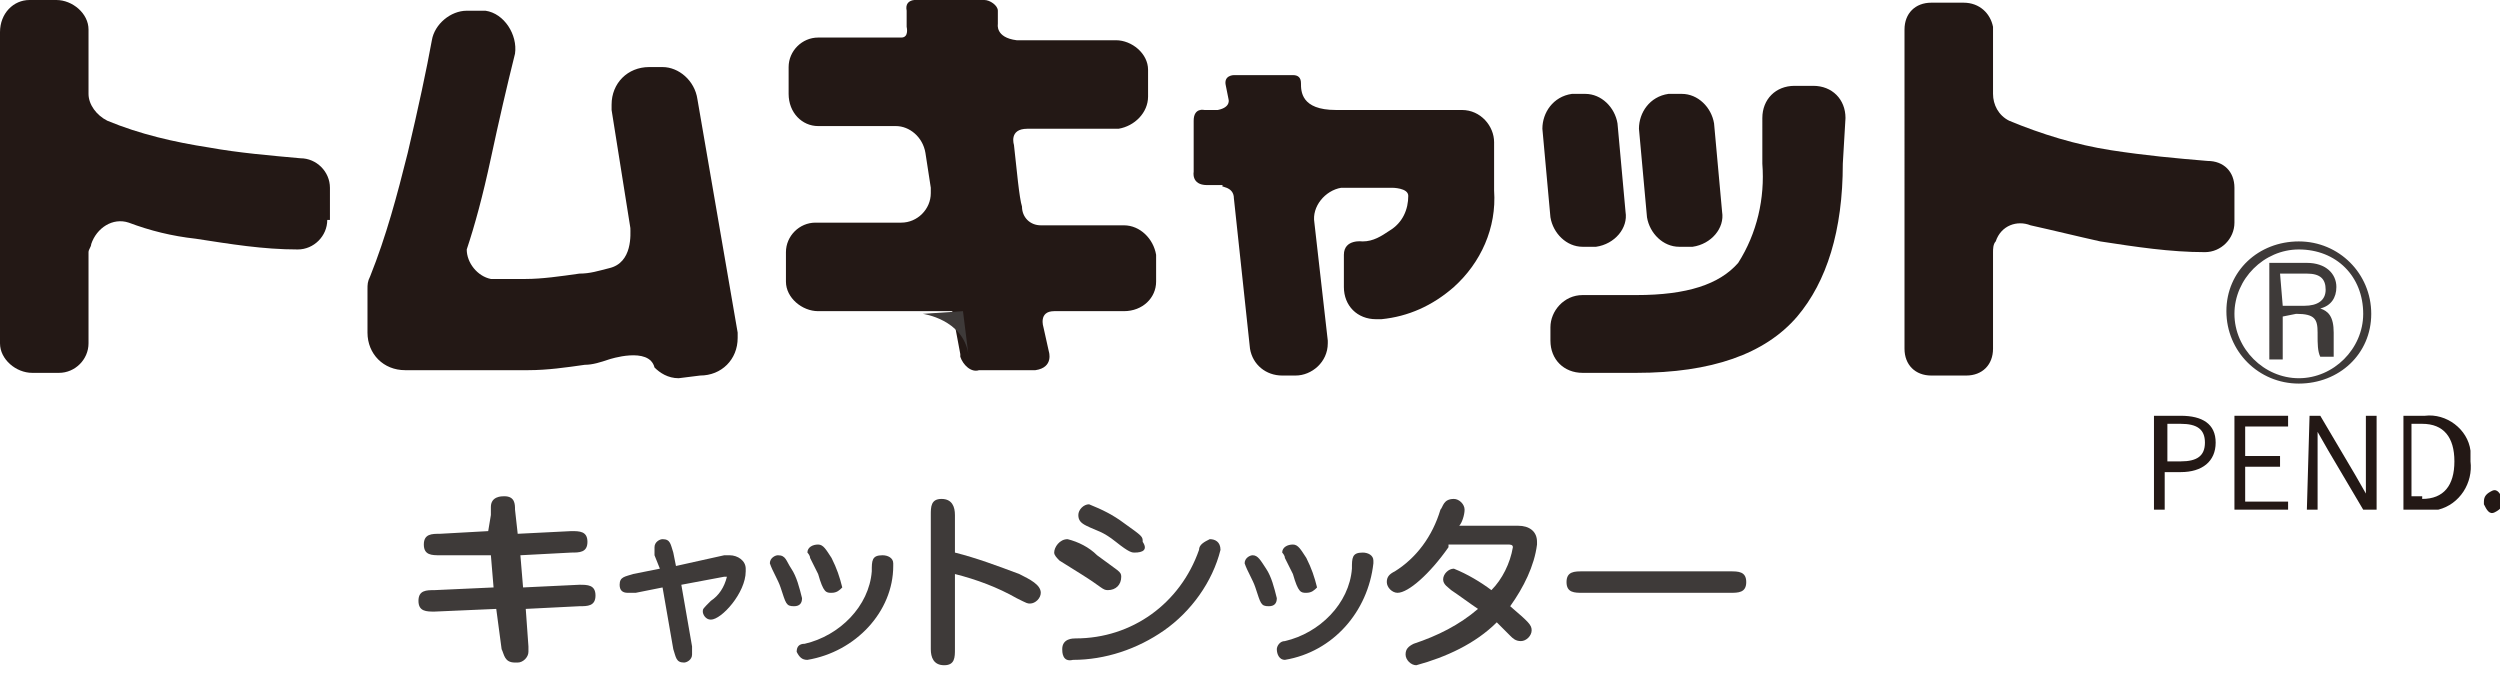
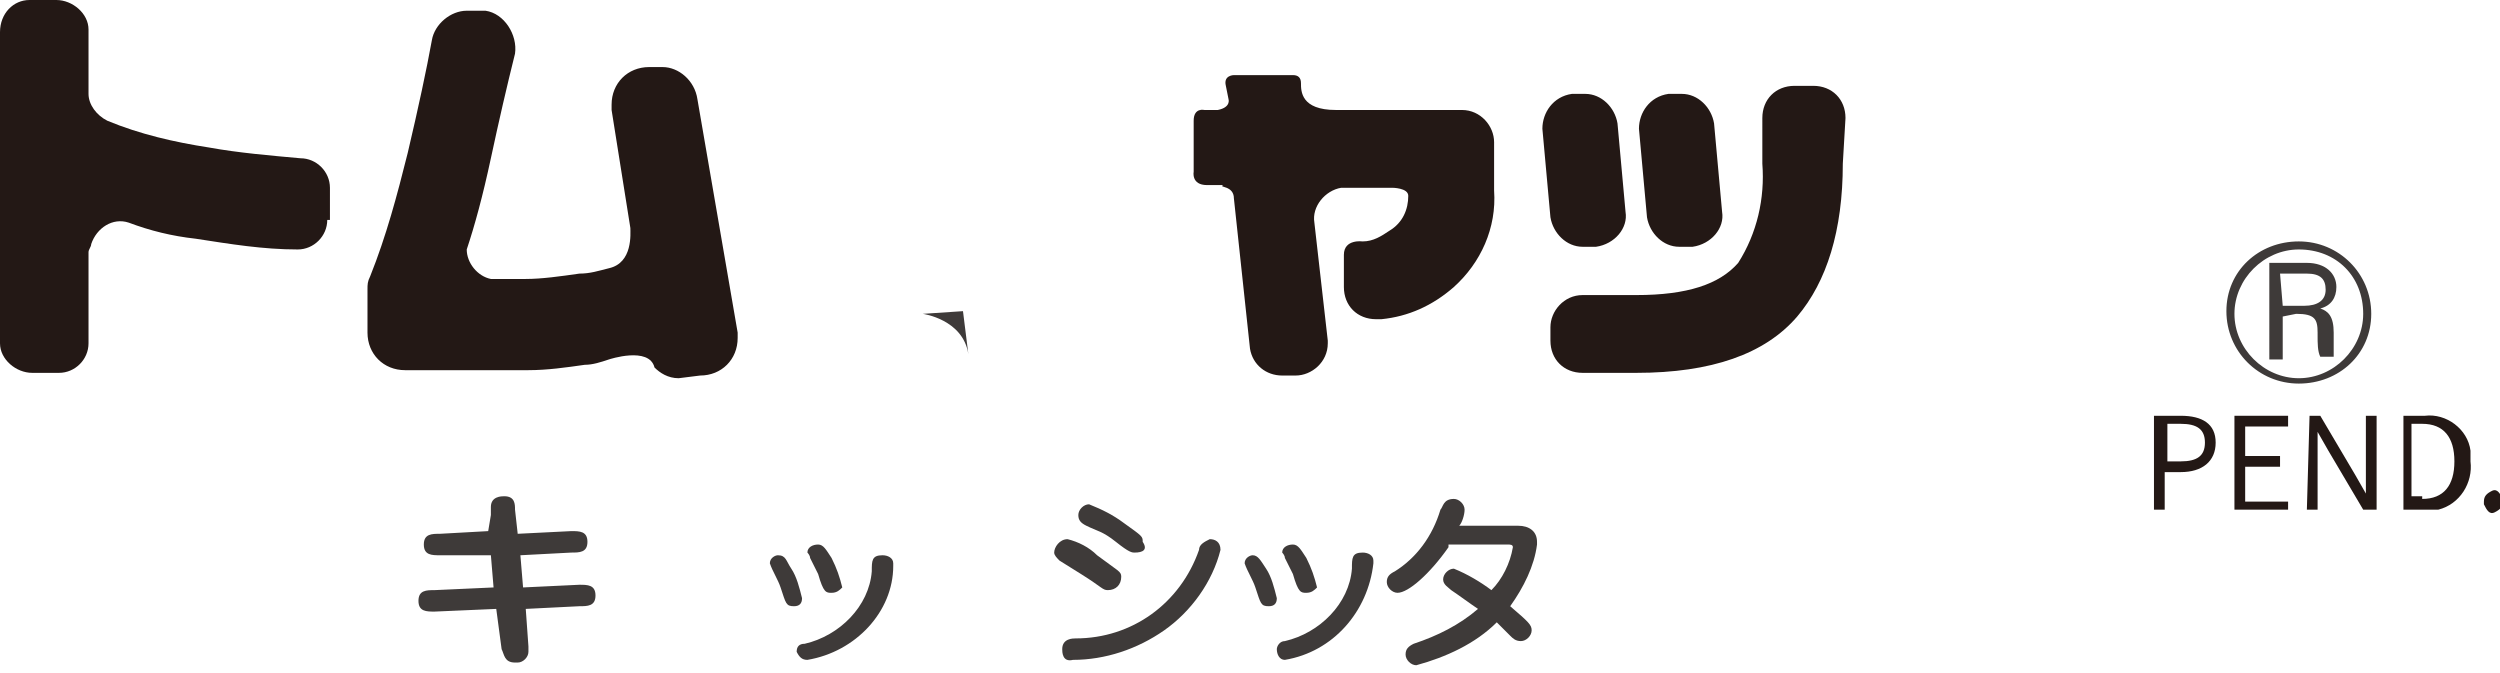
<svg xmlns="http://www.w3.org/2000/svg" version="1.1" id="レイヤー_1" x="0px" y="0px" viewBox="0 0 93.2 25.1" style="enable-background:new 0 0 93.2 25.1;" xml:space="preserve">
  <style type="text/css">
	.st0{fill:#3E3A39;}
	.st1{fill:#231815;}
</style>
  <g id="レイヤー_2_1_">
    <g id="レイヤー_1-2">
      <path class="st0" d="M18.3,19.2c0-0.2,0-0.2,0-0.3c0-0.4,0.4-0.4,0.5-0.4c0.4,0,0.4,0.3,0.4,0.5l0.1,0.9l2-0.1    c0.3,0,0.6,0,0.6,0.4s-0.3,0.4-0.6,0.4l-1.9,0.1l0.1,1.2l2.1-0.1c0.3,0,0.6,0,0.6,0.4s-0.3,0.4-0.6,0.4l-2,0.1l0.1,1.4    c0,0.1,0,0.1,0,0.2c0,0.2-0.2,0.4-0.4,0.4c0,0,0,0-0.1,0c-0.4,0-0.4-0.3-0.5-0.5l-0.2-1.5l-2.3,0.1c-0.3,0-0.6,0-0.6-0.4    s0.3-0.4,0.6-0.4l2.2-0.1l-0.1-1.2l-1.9,0c-0.3,0-0.6,0-0.6-0.4s0.3-0.4,0.6-0.4l1.8-0.1L18.3,19.2z" />
-       <path class="st0" d="M24.4,20.7c0-0.1,0-0.2,0-0.3c0-0.2,0.2-0.3,0.3-0.3c0,0,0,0,0,0c0.3,0,0.3,0.2,0.4,0.5l0.1,0.5l1.8-0.4h0.2    c0.3,0,0.6,0.2,0.6,0.5c0,0,0,0.1,0,0.1c0,0.8-0.9,1.8-1.3,1.8c-0.2,0-0.3-0.2-0.3-0.3l0,0c0-0.1,0-0.1,0.3-0.4    c0.3-0.2,0.5-0.5,0.6-0.9c0,0,0,0-0.1,0H27l-1.6,0.3l0.4,2.3c0,0.1,0,0.2,0,0.3c0,0.2-0.2,0.3-0.3,0.3c0,0,0,0,0,0    c-0.3,0-0.3-0.2-0.4-0.5l-0.4-2.3l-1,0.2c-0.1,0-0.2,0-0.3,0c-0.2,0-0.3-0.1-0.3-0.3c0,0,0,0,0,0c0-0.3,0.2-0.3,0.5-0.4l1-0.2    L24.4,20.7z" />
      <path class="st0" d="M29.6,22.6c-0.3,0-0.3-0.1-0.5-0.7c-0.1-0.3-0.3-0.6-0.4-0.9c0-0.2,0.2-0.3,0.3-0.3c0.3,0,0.3,0.2,0.5,0.5    c0.2,0.3,0.3,0.7,0.4,1.1C29.9,22.5,29.8,22.6,29.6,22.6z M30.1,24.6c-0.2,0-0.3-0.1-0.4-0.3c0,0,0,0,0,0c0-0.2,0.1-0.3,0.3-0.3    c1.3-0.3,2.4-1.4,2.5-2.7c0-0.4,0-0.6,0.4-0.6c0.2,0,0.4,0.1,0.4,0.3c0,0,0,0,0,0.1C33.3,22.8,31.9,24.3,30.1,24.6L30.1,24.6z     M31,22.1c-0.2,0-0.3,0-0.5-0.7l-0.3-0.6c0-0.1-0.1-0.2-0.1-0.2c0-0.2,0.2-0.3,0.4-0.3c0.2,0,0.3,0.2,0.5,0.5    c0.2,0.4,0.3,0.7,0.4,1.1C31.3,22,31.2,22.1,31,22.1C31,22.2,31,22.2,31,22.1L31,22.1z" />
-       <path class="st0" d="M35.6,24.2c0,0.3,0,0.6-0.4,0.6s-0.5-0.3-0.5-0.6v-5c0-0.3,0-0.6,0.4-0.6s0.5,0.3,0.5,0.6v1.4    c0.8,0.2,1.6,0.5,2.4,0.8c0.4,0.2,0.8,0.4,0.8,0.7c0,0.2-0.2,0.4-0.4,0.4c0,0,0,0,0,0c-0.1,0-0.1,0-0.5-0.2    c-0.7-0.4-1.5-0.7-2.3-0.9V24.2z" />
      <path class="st0" d="M41.3,22c-0.2,0-0.2-0.1-1-0.6l-0.8-0.5c-0.1-0.1-0.2-0.2-0.2-0.3c0-0.2,0.2-0.5,0.5-0.5l0,0    c0.4,0.1,0.8,0.3,1.1,0.6c0.8,0.6,0.9,0.6,0.9,0.8C41.8,21.8,41.6,22,41.3,22z M39.6,24.2c0-0.4,0.4-0.4,0.5-0.4    c2.1,0,3.9-1.3,4.6-3.3c0-0.2,0.2-0.3,0.4-0.4c0.2,0,0.4,0.1,0.4,0.4c0,0,0,0,0,0c-0.3,1.2-1.1,2.3-2.1,3c-1,0.7-2.2,1.1-3.4,1.1    C39.6,24.7,39.6,24.3,39.6,24.2L39.6,24.2z M42.3,20.6c-0.1,0-0.2,0-0.7-0.4s-0.7-0.4-1.1-0.6c-0.2-0.1-0.3-0.2-0.3-0.4    c0-0.2,0.2-0.4,0.4-0.4c0.5,0.2,0.9,0.4,1.3,0.7c0.7,0.5,0.7,0.5,0.7,0.7C42.8,20.5,42.6,20.6,42.3,20.6L42.3,20.6z" />
      <path class="st0" d="M47.3,22.6c-0.3,0-0.3-0.1-0.5-0.7c-0.1-0.3-0.3-0.6-0.4-0.9c0-0.2,0.2-0.3,0.3-0.3c0.2,0,0.3,0.2,0.5,0.5    c0.2,0.3,0.3,0.7,0.4,1.1C47.6,22.5,47.5,22.6,47.3,22.6z M47.9,24.6c-0.2,0-0.3-0.2-0.3-0.4c0-0.1,0.1-0.3,0.3-0.3    c1.3-0.3,2.4-1.4,2.5-2.7c0-0.4,0-0.6,0.4-0.6c0.2,0,0.4,0.1,0.4,0.3c0,0,0,0.1,0,0.1C51,22.8,49.7,24.3,47.9,24.6L47.9,24.6z     M48.7,22.1c-0.2,0-0.3,0-0.5-0.7l-0.3-0.6c0-0.1-0.1-0.2-0.1-0.2c0-0.2,0.2-0.3,0.4-0.3c0.2,0,0.3,0.2,0.5,0.5    c0.2,0.4,0.3,0.7,0.4,1.1C49,22,48.9,22.1,48.7,22.1C48.7,22.2,48.7,22.2,48.7,22.1L48.7,22.1z" />
      <path class="st0" d="M54,20.4c-0.7,1-1.5,1.7-1.9,1.7c-0.2,0-0.4-0.2-0.4-0.4c0-0.2,0.1-0.3,0.3-0.4c0.8-0.5,1.4-1.3,1.7-2.3    c0.1-0.1,0.1-0.4,0.5-0.4c0.2,0,0.4,0.2,0.4,0.4c0,0.2-0.1,0.5-0.2,0.6h2.2c0.4,0,0.7,0.2,0.7,0.6c0,0,0,0.1,0,0.1    c-0.1,0.8-0.5,1.6-1,2.3c0.7,0.6,0.8,0.7,0.8,0.9c0,0.2-0.2,0.4-0.4,0.4c-0.2,0-0.3-0.1-0.4-0.2c-0.2-0.2-0.2-0.2-0.5-0.5    c-0.8,0.8-1.9,1.3-3,1.6c-0.2,0-0.4-0.2-0.4-0.4c0,0,0,0,0,0c0-0.2,0.1-0.3,0.3-0.4c0.9-0.3,1.7-0.7,2.4-1.3    c-0.3-0.2-0.7-0.5-1-0.7c-0.1-0.1-0.3-0.2-0.3-0.4c0-0.2,0.2-0.4,0.4-0.4c0.5,0.2,1,0.5,1.4,0.8c0.4-0.4,0.7-1,0.8-1.6    c0-0.1-0.1-0.1-0.2-0.1H54z" />
-       <path class="st0" d="M59,22.1c-0.3,0-0.6,0-0.6-0.4s0.3-0.4,0.6-0.4h5.5c0.3,0,0.6,0,0.6,0.4s-0.3,0.4-0.6,0.4H59z" />
      <path class="st1" d="M12.2,8.2c0,0.6-0.5,1.1-1.1,1.1c0,0,0,0,0,0c-1.3,0-2.5-0.2-3.8-0.4C6.4,8.8,5.6,8.6,4.8,8.3    C4.2,8.1,3.6,8.5,3.4,9.1c0,0.1-0.1,0.2-0.1,0.3v3.4c0,0.6-0.5,1.1-1.1,1.1h0h-1c-0.6,0-1.2-0.5-1.2-1.1c0,0,0,0,0,0V1.2    C0,0.5,0.5,0,1.1,0c0,0,0,0,0,0h1c0.6,0,1.2,0.5,1.2,1.1c0,0,0,0,0,0.1v2.3c0,0.4,0.3,0.8,0.7,1c1.2,0.5,2.5,0.8,3.8,1    c1.1,0.2,2.3,0.3,3.4,0.4c0.6,0,1.1,0.5,1.1,1.1V8.2z" />
-       <path class="st1" d="M33.8,1c0-0.2,0-0.4,0-0.6C33.7-0.1,34.3,0,34.3,0h2.4c0.2,0,0.5,0.2,0.5,0.4c0,0,0,0,0,0v0.5    c0,0-0.1,0.5,0.7,0.6h3.7c0.6,0,1.2,0.5,1.2,1.1c0,0,0,0,0,0v1c0,0.6-0.5,1.1-1.1,1.2h-3.4c-0.7,0-0.5,0.6-0.5,0.6    c0.1,0.9,0.2,2,0.3,2.3c0,0.4,0.3,0.7,0.7,0.7c0,0,0,0,0,0h3.1c0.6,0,1.1,0.5,1.2,1.1v1c0,0.6-0.5,1.1-1.2,1.1l0,0h-2.6    c-0.6,0-0.4,0.6-0.4,0.6l0.2,0.9c0,0,0.2,0.6-0.5,0.7h-2.1c-0.3,0.1-0.6-0.2-0.7-0.5c0,0,0,0,0-0.1l-0.3-1.6h-5    c-0.6,0-1.2-0.5-1.2-1.1c0,0,0,0,0-0.1v-1c0-0.6,0.5-1.1,1.1-1.1h3.2c0.6,0,1.1-0.5,1.1-1.1c0-0.1,0-0.1,0-0.2l-0.2-1.3    c-0.1-0.6-0.6-1-1.1-1h-2.9c-0.6,0-1.1-0.5-1.1-1.2v-1c0-0.6,0.5-1.1,1.1-1.1h3.1C33.9,1.4,33.8,1,33.8,1z" />
      <path class="st1" d="M59.4,9.2H59c-0.6,0-1.1-0.5-1.2-1.1l-0.3-3.3c0-0.6,0.4-1.2,1.1-1.3c0,0,0.1,0,0.1,0h0.4    c0.6,0,1.1,0.5,1.2,1.1l0.3,3.3c0.1,0.6-0.4,1.2-1.1,1.3C59.5,9.2,59.4,9.2,59.4,9.2z M68.7,6.1c0,2.5-0.6,4.4-1.7,5.7    c-1.2,1.4-3.2,2.1-6,2.1h-2c-0.7,0-1.2-0.5-1.2-1.2c0,0,0,0,0,0v-0.5c0-0.6,0.5-1.2,1.2-1.2h2c1.9,0,3.1-0.4,3.8-1.2    c0.7-1.1,1-2.4,0.9-3.7V4.4c0-0.7,0.5-1.2,1.2-1.2c0,0,0,0,0.1,0h0.6c0.7,0,1.2,0.5,1.2,1.2c0,0,0,0,0,0L68.7,6.1z M63,9.2h-0.4    c-0.6,0-1.1-0.5-1.2-1.1l-0.3-3.3c0-0.6,0.4-1.2,1.1-1.3c0,0,0.1,0,0.1,0h0.4c0.6,0,1.1,0.5,1.2,1.1l0.3,3.3    c0.1,0.6-0.4,1.2-1.1,1.3C63.1,9.2,63,9.2,63,9.2z" />
-       <path class="st1" d="M83.3,8.3c0,0.6-0.5,1.1-1.1,1.1c0,0,0,0,0,0c-1.3,0-2.6-0.2-3.9-0.4c-0.9-0.2-1.7-0.4-2.6-0.6    c-0.5-0.2-1.1,0-1.3,0.6c-0.1,0.1-0.1,0.3-0.1,0.4v3.6c0,0.6-0.4,1-1,1c0,0,0,0-0.1,0h-1.2c-0.6,0-1-0.4-1-1V1.1c0-0.6,0.4-1,1-1    h1.2c0.6,0,1,0.4,1.1,0.9c0,0,0,0.1,0,0.1v2.4c0,0.4,0.2,0.8,0.6,1c1.2,0.5,2.5,0.9,3.8,1.1C80,5.8,81.1,5.9,82.3,6    c0.6,0,1,0.4,1,1L83.3,8.3z" />
      <path class="st1" d="M25.3,14.1l0.8-0.1c0.8,0,1.4-0.6,1.4-1.4c0-0.1,0-0.1,0-0.2L26,3.7c-0.1-0.7-0.7-1.2-1.3-1.2h-0.5    c-0.8,0-1.4,0.6-1.4,1.4c0,0.1,0,0.1,0,0.2l0.7,4.4c0,0.2,0.1,1.3-0.8,1.5l0,0c-0.4,0.1-0.7,0.2-1.1,0.2c-0.7,0.1-1.4,0.2-2,0.2    h-1.3c-0.5-0.1-0.9-0.6-0.9-1.1c0,0,0,0,0,0c0.3-0.9,0.6-2,0.9-3.4s0.6-2.7,0.9-3.9c0.1-0.7-0.4-1.5-1.1-1.6c-0.1,0-0.2,0-0.2,0    h-0.5c-0.6,0-1.2,0.5-1.3,1.1c-0.2,1.1-0.5,2.5-0.9,4.2c-0.4,1.6-0.8,3.1-1.4,4.6c-0.1,0.2-0.1,0.3-0.1,0.5v1.6    c0,0.8,0.6,1.4,1.4,1.4h4.6c0.7,0,1.4-0.1,2.1-0.2c0.3,0,0.6-0.1,0.9-0.2l0,0c0,0,1.5-0.5,1.7,0.3C24.6,13.9,24.9,14.1,25.3,14.1z    " />
      <path class="st0" d="M34.4,11.7c0,0,1.5,0.2,1.7,1.5l-0.2-1.6L34.4,11.7z" />
      <path class="st1" d="M46,7.4l0.6,5.6c0.1,0.6,0.6,1,1.2,1h0.5c0.6,0,1.2-0.5,1.2-1.2c0,0,0-0.1,0-0.1L49,8.3    c-0.1-0.6,0.4-1.2,1-1.3c0,0,0.1,0,0.1,0h1.8c0,0,0.6,0,0.6,0.3c0,0.5-0.2,1-0.7,1.3C51.5,8.8,51.2,9,50.8,9c0,0-0.7-0.1-0.7,0.5    v1.2c0,0.7,0.5,1.2,1.2,1.2c0.1,0,0.1,0,0.2,0c1-0.1,1.9-0.5,2.7-1.2c1-0.9,1.6-2.2,1.5-3.6V5.3c0-0.6-0.5-1.2-1.2-1.2h-4.7    c-1.3,0-1.3-0.7-1.3-1c0-0.2-0.1-0.3-0.3-0.3h-2.2c0,0-0.4,0-0.3,0.4l0.1,0.5c0,0,0.1,0.3-0.4,0.4h-0.5c0,0-0.4-0.1-0.4,0.4v1.9    c0,0-0.1,0.5,0.5,0.5h0.6C45.4,7,46,6.9,46,7.4z" />
      <path class="st0" d="M85.7,14.3c-1.5,0-2.7-1.2-2.7-2.7S84.2,9,85.7,9c1.5,0,2.7,1.2,2.7,2.7S87.2,14.3,85.7,14.3L85.7,14.3z     M85.7,9.3c-1.3,0-2.4,1.1-2.4,2.4s1.1,2.4,2.4,2.4s2.4-1.1,2.4-2.4c0,0,0,0,0,0C88.1,10.3,87.1,9.3,85.7,9.3    C85.7,9.2,85.7,9.2,85.7,9.3L85.7,9.3z" />
      <path class="st0" d="M85.1,11.8v1.6h-0.5V9.8H86c0.7,0,1.1,0.4,1.1,0.9c0,0.4-0.2,0.7-0.6,0.8c0.3,0.1,0.5,0.3,0.5,0.9v0.2    c0,0.2,0,0.5,0,0.7h-0.5c-0.1-0.2-0.1-0.5-0.1-0.8v-0.1c0-0.5-0.1-0.7-0.8-0.7L85.1,11.8z M85.1,11.4h0.8c0.5,0,0.8-0.2,0.8-0.6    s-0.2-0.6-0.7-0.6H85L85.1,11.4z" />
      <path class="st1" d="M80.3,15.5h1c0.8,0,1.3,0.3,1.3,1s-0.5,1.1-1.3,1.1h-0.6V19h-0.4L80.3,15.5z M81.3,17.2    c0.6,0,0.9-0.2,0.9-0.7s-0.3-0.7-0.9-0.7h-0.5v1.4L81.3,17.2z" />
      <path class="st1" d="M83.3,15.5h2v0.4h-1.6V17H85v0.4h-1.3v1.3h1.6V19h-2L83.3,15.5z" />
      <path class="st1" d="M86.1,15.5h0.4l1.3,2.2l0.4,0.7l0,0c0-0.3,0-0.7,0-1.1v-1.8h0.4V19h-0.5l-1.3-2.2l-0.4-0.7l0,0    c0,0.4,0,0.7,0,1.1V19h-0.4L86.1,15.5z" />
      <path class="st1" d="M89.5,15.5h0.9c0.8-0.1,1.6,0.5,1.7,1.3c0,0.1,0,0.3,0,0.4c0.1,0.8-0.4,1.6-1.2,1.8c-0.1,0-0.3,0-0.4,0h-0.9    V15.5z M90.3,18.6c0.8,0,1.2-0.5,1.2-1.4s-0.4-1.4-1.2-1.4h-0.4v2.7H90.3z" />
      <path class="st1" d="M92.6,18.7c0-0.2,0.1-0.3,0.3-0.4s0.3,0.1,0.4,0.3c0,0,0,0.1,0,0.1c0,0.2-0.1,0.3-0.3,0.4s-0.3-0.1-0.4-0.3    C92.6,18.8,92.6,18.7,92.6,18.7z" />
    </g>
  </g>
</svg>